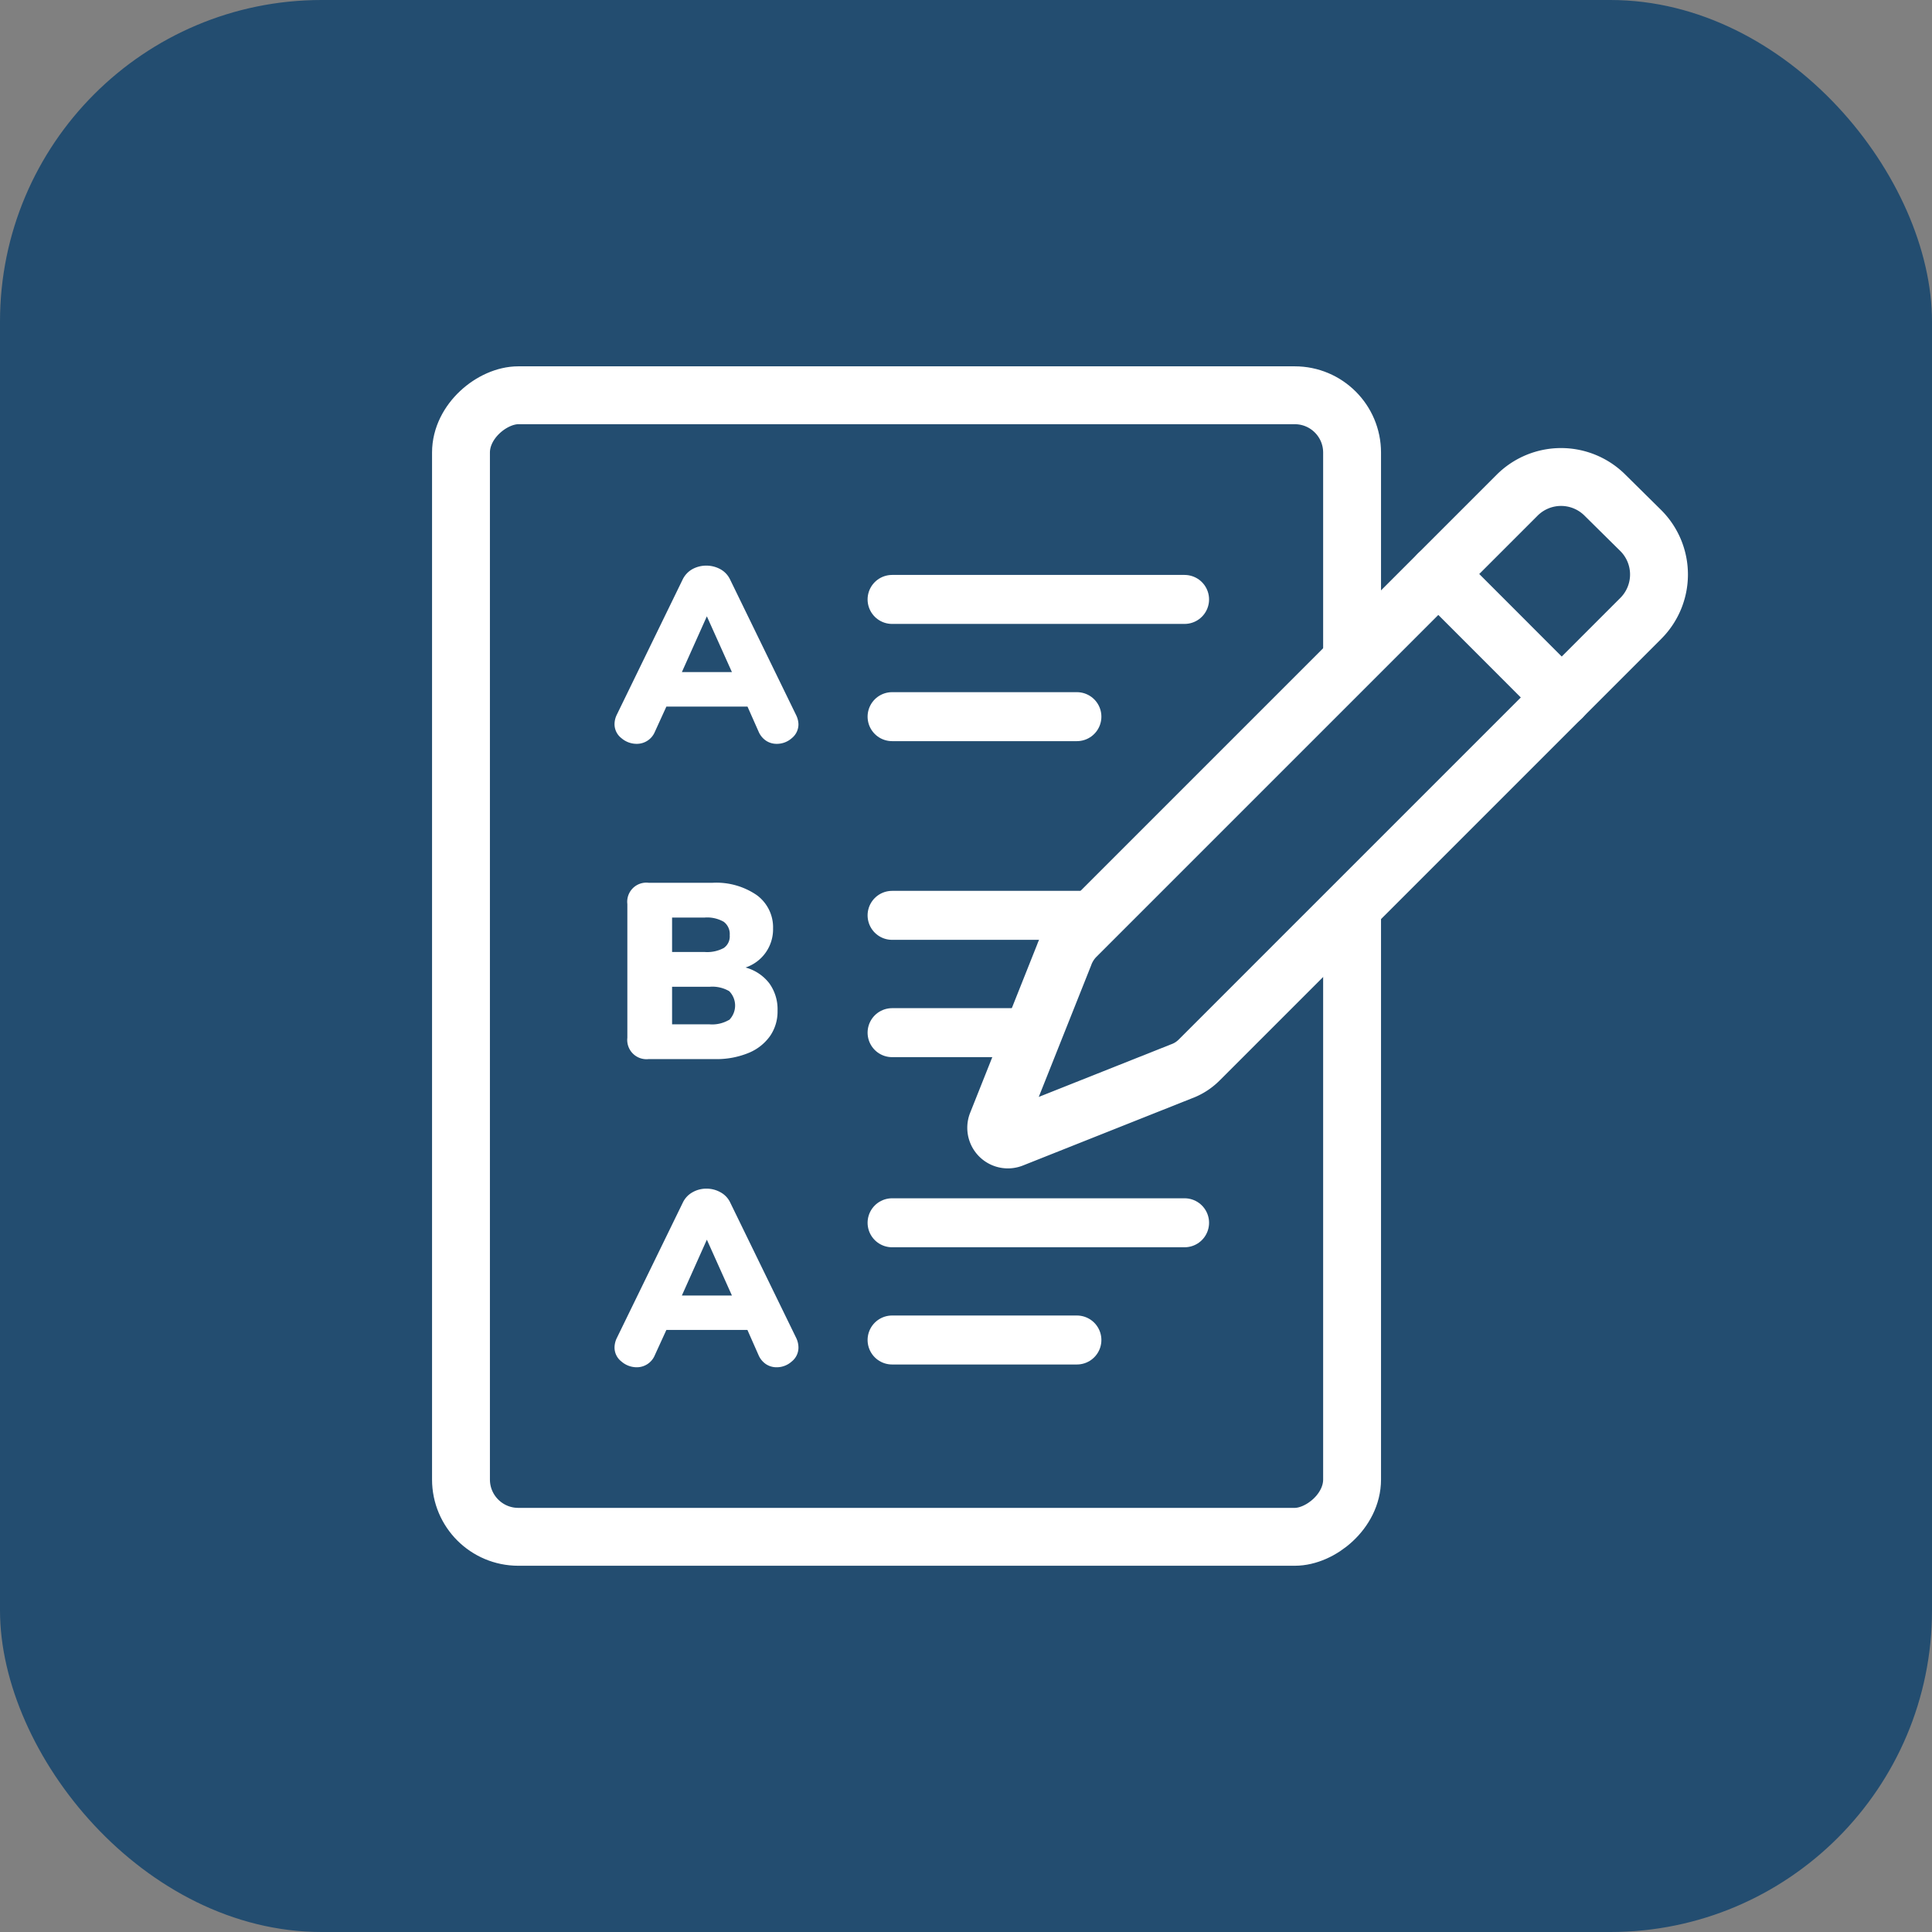
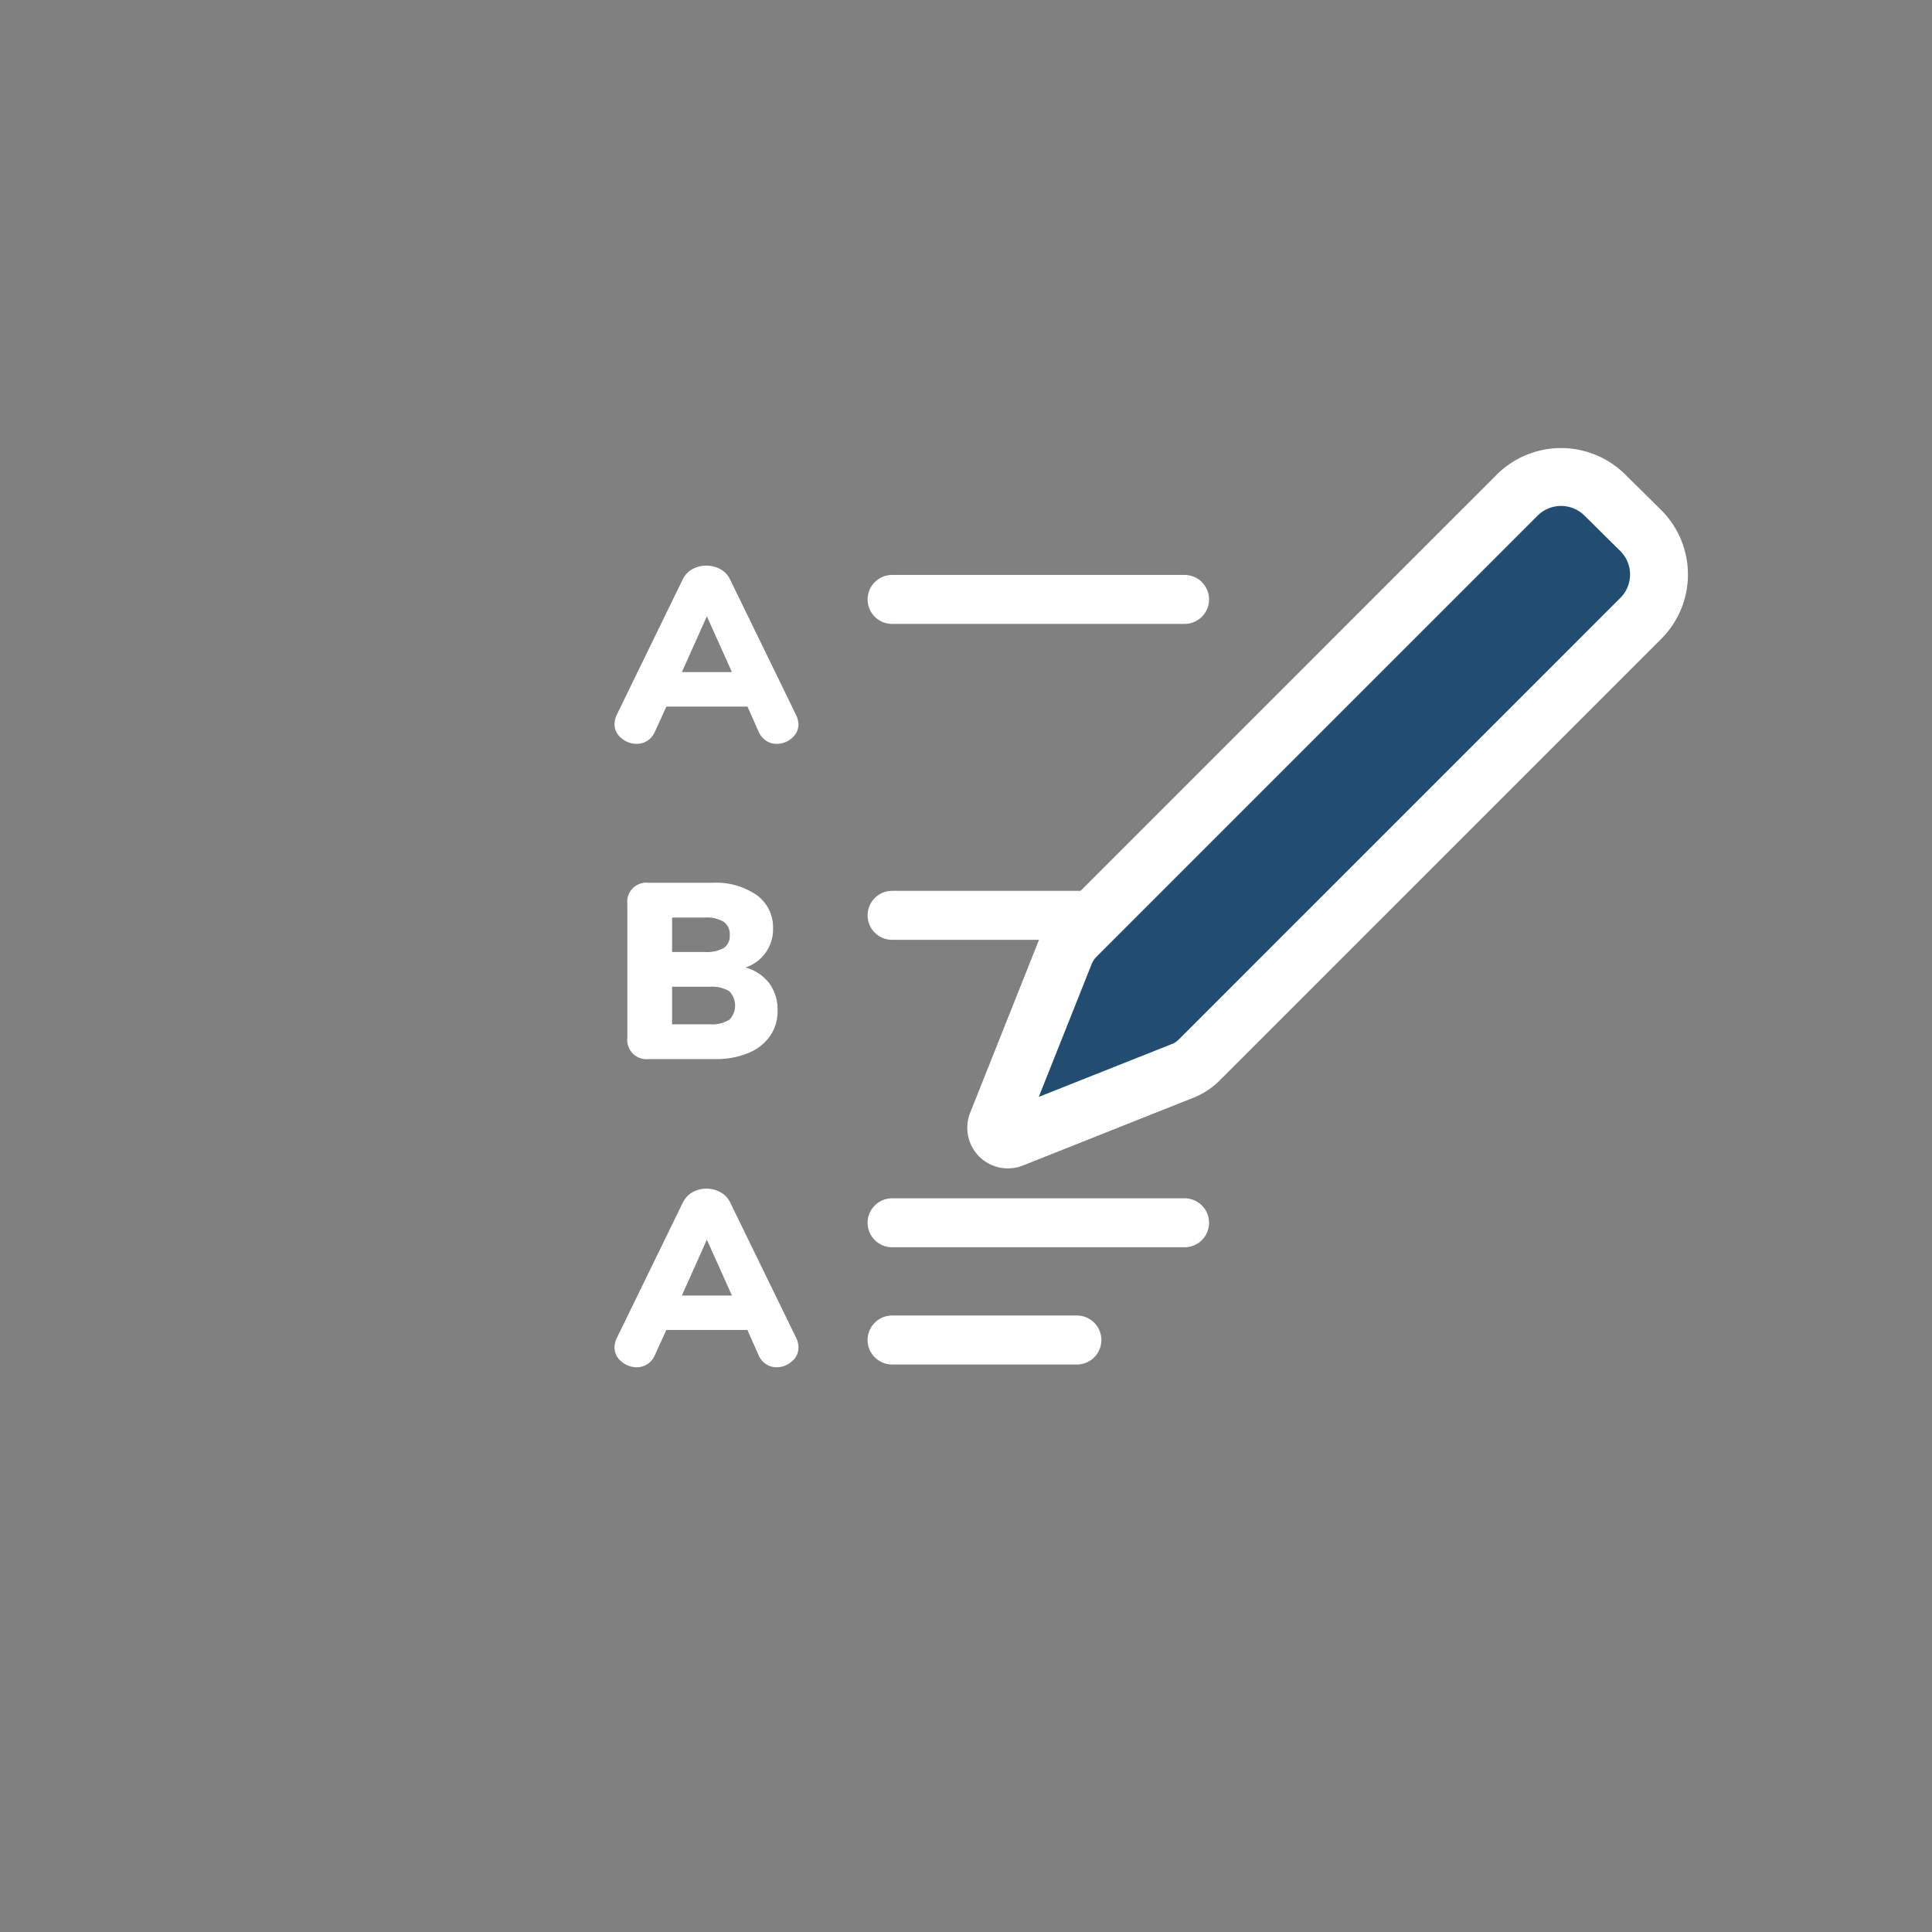
<svg xmlns="http://www.w3.org/2000/svg" viewBox="0 0 236.67 236.67">
  <rect x="0" y="0" width="236.67" height="236.67" fill="#808080" stroke="none" />
  <g id="Calque_2" data-name="Calque 2">
    <g id="fond_icones" data-name="fond icones">
-       <rect width="236.67" height="236.67" rx="39.4" fill="#234d70" />
-     </g>
+       </g>
    <g id="Calque_1-2" data-name="Calque 1">
-       <rect x="41.13" y="63.75" width="139.84" height="109.16" rx="7.02" transform="translate(229.38 7.29) rotate(90)" fill="none" stroke="#fff" stroke-linecap="round" stroke-linejoin="round" stroke-width="7.09" />
      <line x1="109.28" y1="73.43" x2="145.11" y2="73.43" fill="none" stroke="#fff" stroke-linecap="round" stroke-linejoin="round" stroke-width="6" />
-       <line x1="109.28" y1="87.79" x2="131.92" y2="87.79" fill="none" stroke="#fff" stroke-linecap="round" stroke-linejoin="round" stroke-width="6" />
      <path d="M97.81,88.7A2.17,2.17,0,0,1,97,90.42a2.74,2.74,0,0,1-1.85.7,2.34,2.34,0,0,1-1.29-.37,2.53,2.53,0,0,1-.92-1.1l-1.37-3.09H81.63l-1.41,3.09A2.39,2.39,0,0,1,78,91.12a2.85,2.85,0,0,1-1.88-.7,2.16,2.16,0,0,1-.84-1.72,2.67,2.67,0,0,1,.27-1.13L83.62,71a2.9,2.9,0,0,1,1.18-1.27,3.5,3.5,0,0,1,1.73-.44,3.55,3.55,0,0,1,1.72.44A2.81,2.81,0,0,1,89.44,71l8.09,16.61A2.69,2.69,0,0,1,97.81,88.7ZM83.53,82.33h6.13L86.59,75.5Z" fill="#fff" />
      <line x1="109.28" y1="112.13" x2="145.11" y2="112.13" fill="none" stroke="#fff" stroke-linecap="round" stroke-linejoin="round" stroke-width="6" />
-       <line x1="109.28" y1="126.5" x2="131.92" y2="126.5" fill="none" stroke="#fff" stroke-linecap="round" stroke-linejoin="round" stroke-width="6" />
      <path d="M94.25,120.47a5.44,5.44,0,0,1,1,3.35,5.27,5.27,0,0,1-.93,3.11A6,6,0,0,1,91.66,129a10.29,10.29,0,0,1-4.06.74H79.45a2.36,2.36,0,0,1-2.6-2.61V110.74a2.34,2.34,0,0,1,2.6-2.6H87.3a8.74,8.74,0,0,1,5.4,1.51,4.88,4.88,0,0,1,2,4.09,4.93,4.93,0,0,1-3.37,4.78A5.47,5.47,0,0,1,94.25,120.47Zm-11.92-3.85h4a4.28,4.28,0,0,0,2.33-.49,1.72,1.72,0,0,0,.73-1.56,1.87,1.87,0,0,0-.73-1.65,4.08,4.08,0,0,0-2.33-.52h-4Zm7,8.32a2.51,2.51,0,0,0,0-3.52,4.09,4.09,0,0,0-2.4-.54H82.33v4.6H86.9A4.09,4.09,0,0,0,89.3,124.94Z" fill="#fff" />
      <line x1="109.28" y1="149.79" x2="145.11" y2="149.79" fill="none" stroke="#fff" stroke-linecap="round" stroke-linejoin="round" stroke-width="6" />
      <line x1="109.28" y1="164.15" x2="131.92" y2="164.15" fill="none" stroke="#fff" stroke-linecap="round" stroke-linejoin="round" stroke-width="6" />
-       <path d="M97.81,165.07a2.17,2.17,0,0,1-.82,1.71,2.75,2.75,0,0,1-1.85.71,2.34,2.34,0,0,1-1.29-.37,2.53,2.53,0,0,1-.92-1.1l-1.37-3.1H81.63L80.22,166A2.39,2.39,0,0,1,78,167.49a2.86,2.86,0,0,1-1.88-.71,2.16,2.16,0,0,1-.84-1.71,2.71,2.71,0,0,1,.27-1.14l8.09-16.6a2.85,2.85,0,0,1,1.18-1.27,3.41,3.41,0,0,1,1.73-.45,3.45,3.45,0,0,1,1.72.45,2.76,2.76,0,0,1,1.19,1.27l8.09,16.6A2.73,2.73,0,0,1,97.81,165.07ZM83.53,158.7h6.13l-3.07-6.84Z" fill="#fff" />
+       <path d="M97.81,165.07a2.17,2.17,0,0,1-.82,1.71,2.75,2.75,0,0,1-1.85.71,2.34,2.34,0,0,1-1.29-.37,2.53,2.53,0,0,1-.92-1.1l-1.37-3.1H81.63L80.22,166A2.39,2.39,0,0,1,78,167.49a2.86,2.86,0,0,1-1.88-.71,2.16,2.16,0,0,1-.84-1.71,2.71,2.71,0,0,1,.27-1.14l8.09-16.6a2.85,2.85,0,0,1,1.18-1.27,3.41,3.41,0,0,1,1.73-.45,3.45,3.45,0,0,1,1.72.45,2.76,2.76,0,0,1,1.19,1.27l8.09,16.6A2.73,2.73,0,0,1,97.81,165.07M83.53,158.7h6.13l-3.07-6.84Z" fill="#fff" />
      <path d="M131.76,114.75l54.09-54.09a7.61,7.61,0,0,1,10.76,0L201,65a7.6,7.6,0,0,1,0,10.75l-54.09,54.09a5.93,5.93,0,0,1-2.21,1.41L124,139.48a1.43,1.43,0,0,1-1.86-1.86L130.35,117A6.28,6.28,0,0,1,131.76,114.75Z" fill="#234d70" stroke="#fff" stroke-linecap="round" stroke-linejoin="round" stroke-width="7.09" />
-       <line x1="191.32" y1="85.45" x2="176.2" y2="70.32" fill="#234d70" stroke="#fff" stroke-linecap="round" stroke-linejoin="round" stroke-width="7.09" />
    </g>
  </g>
</svg>